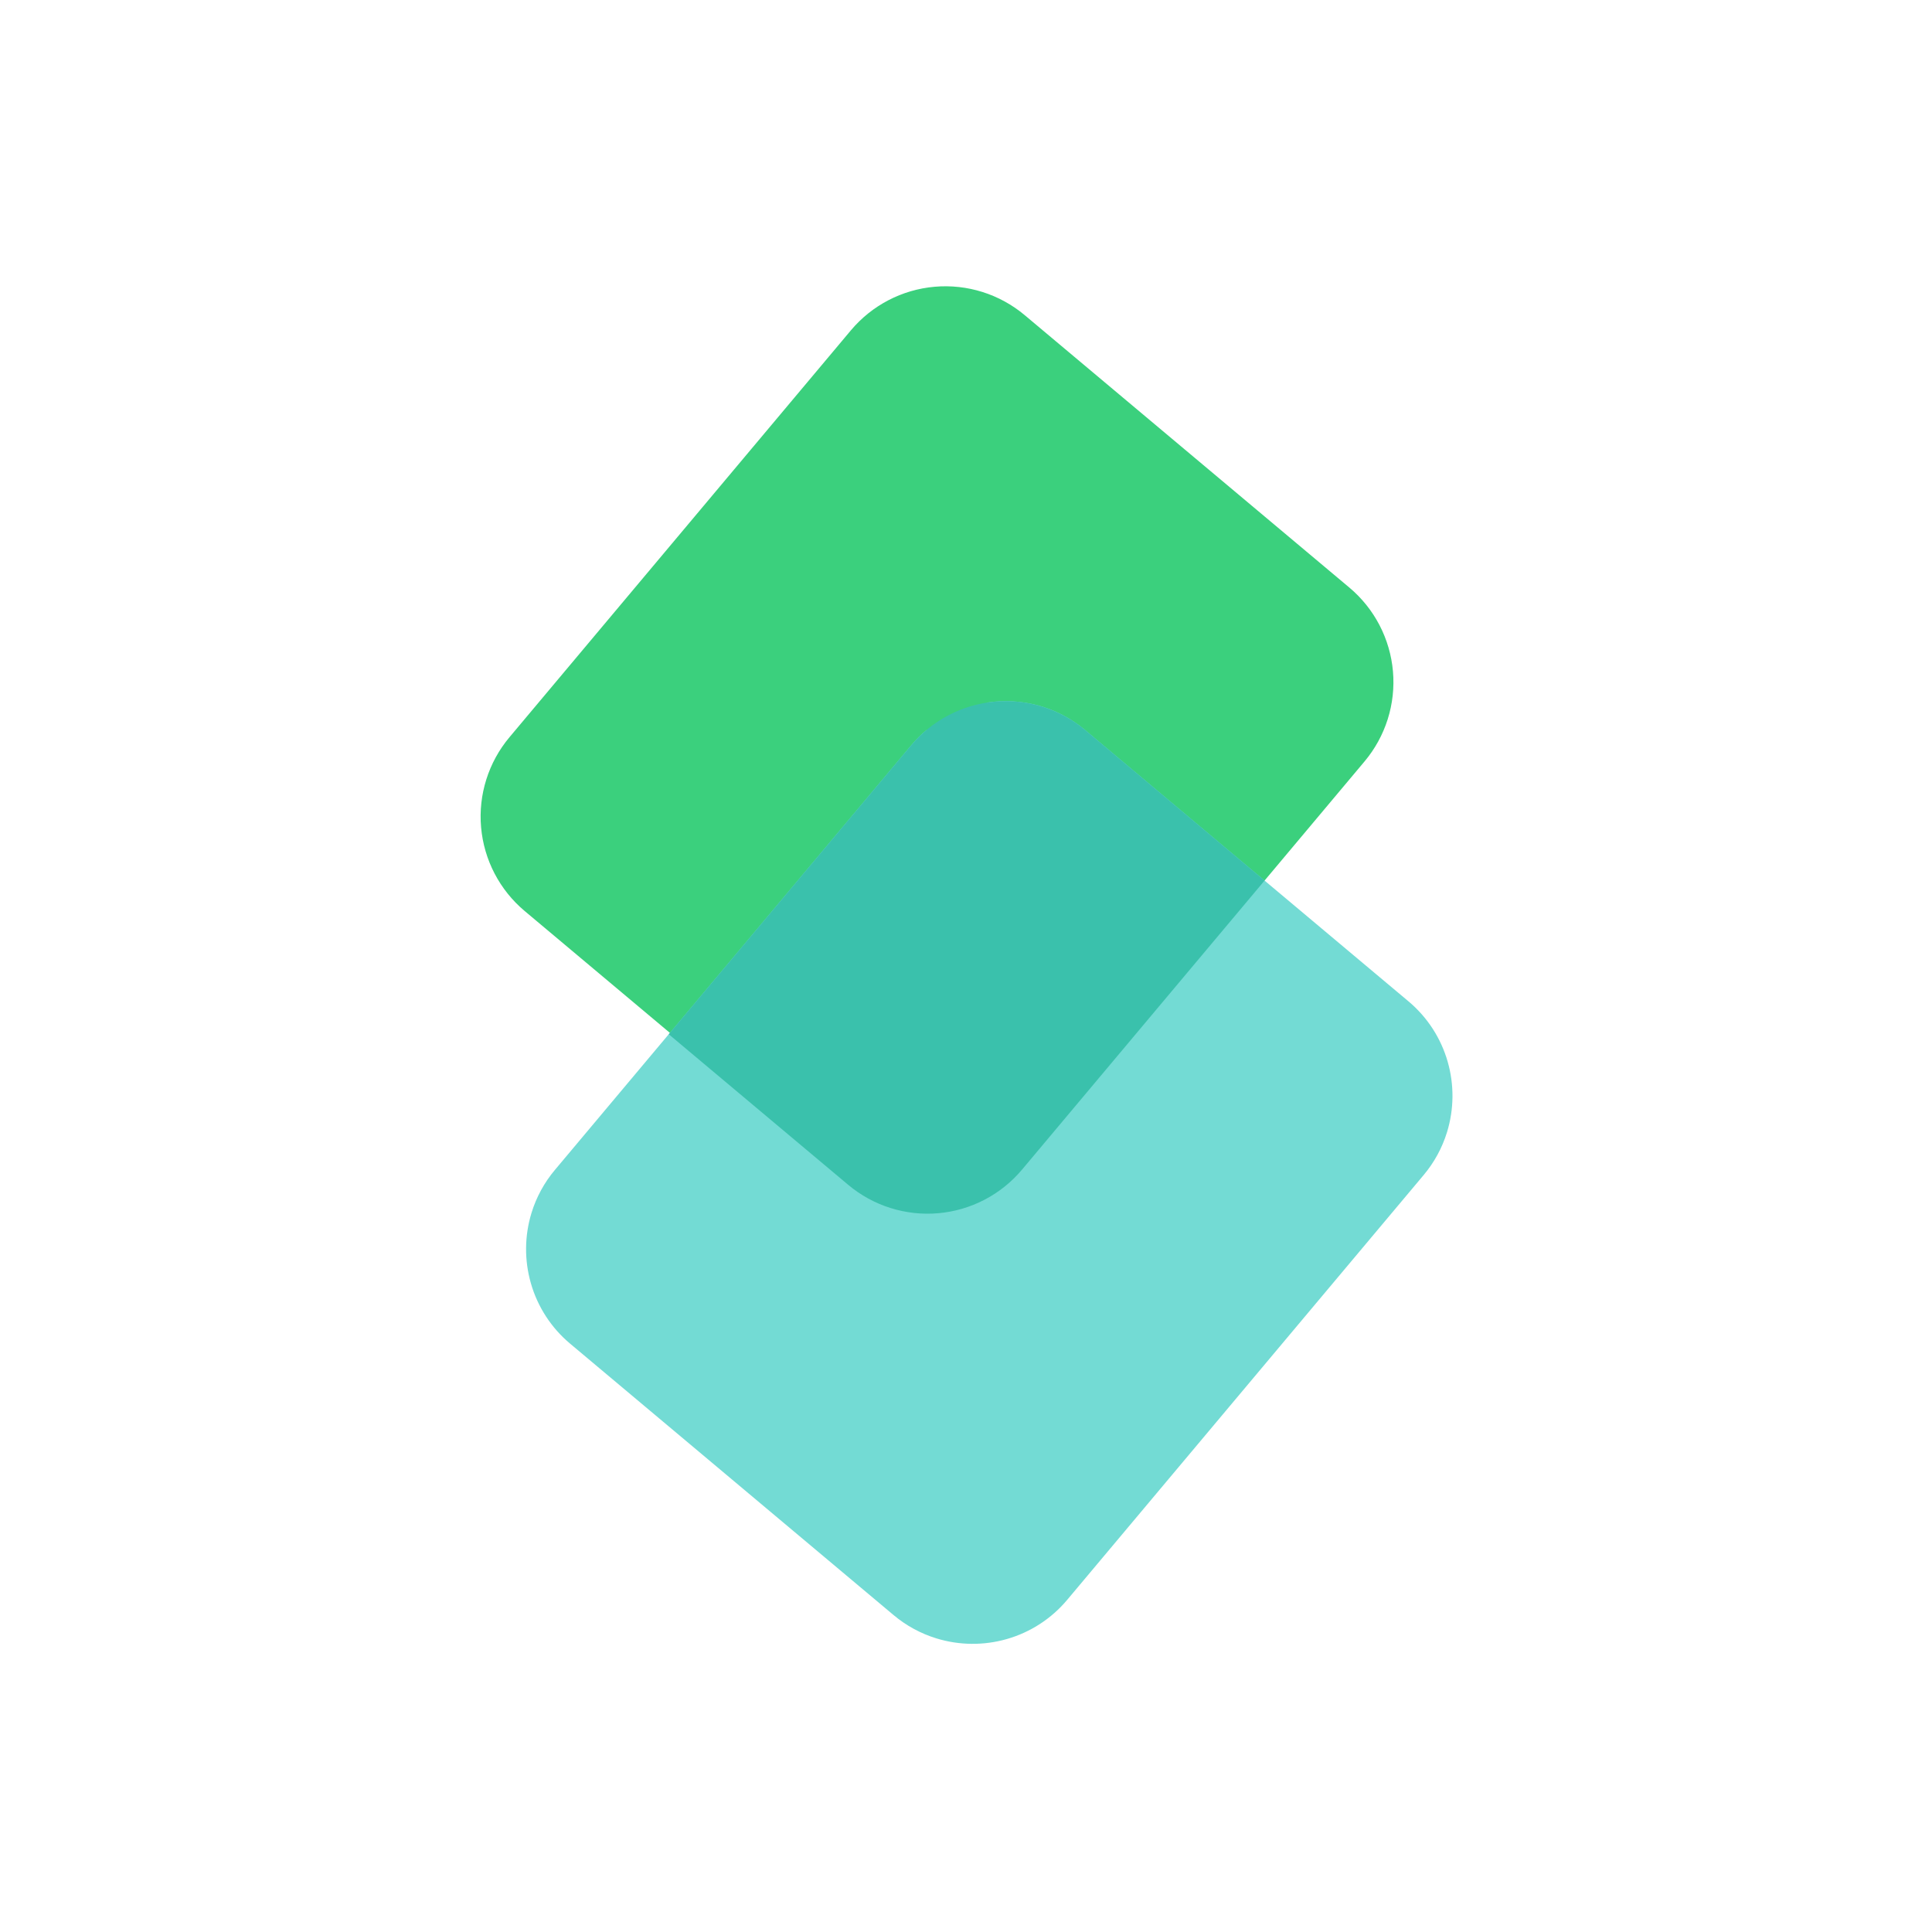
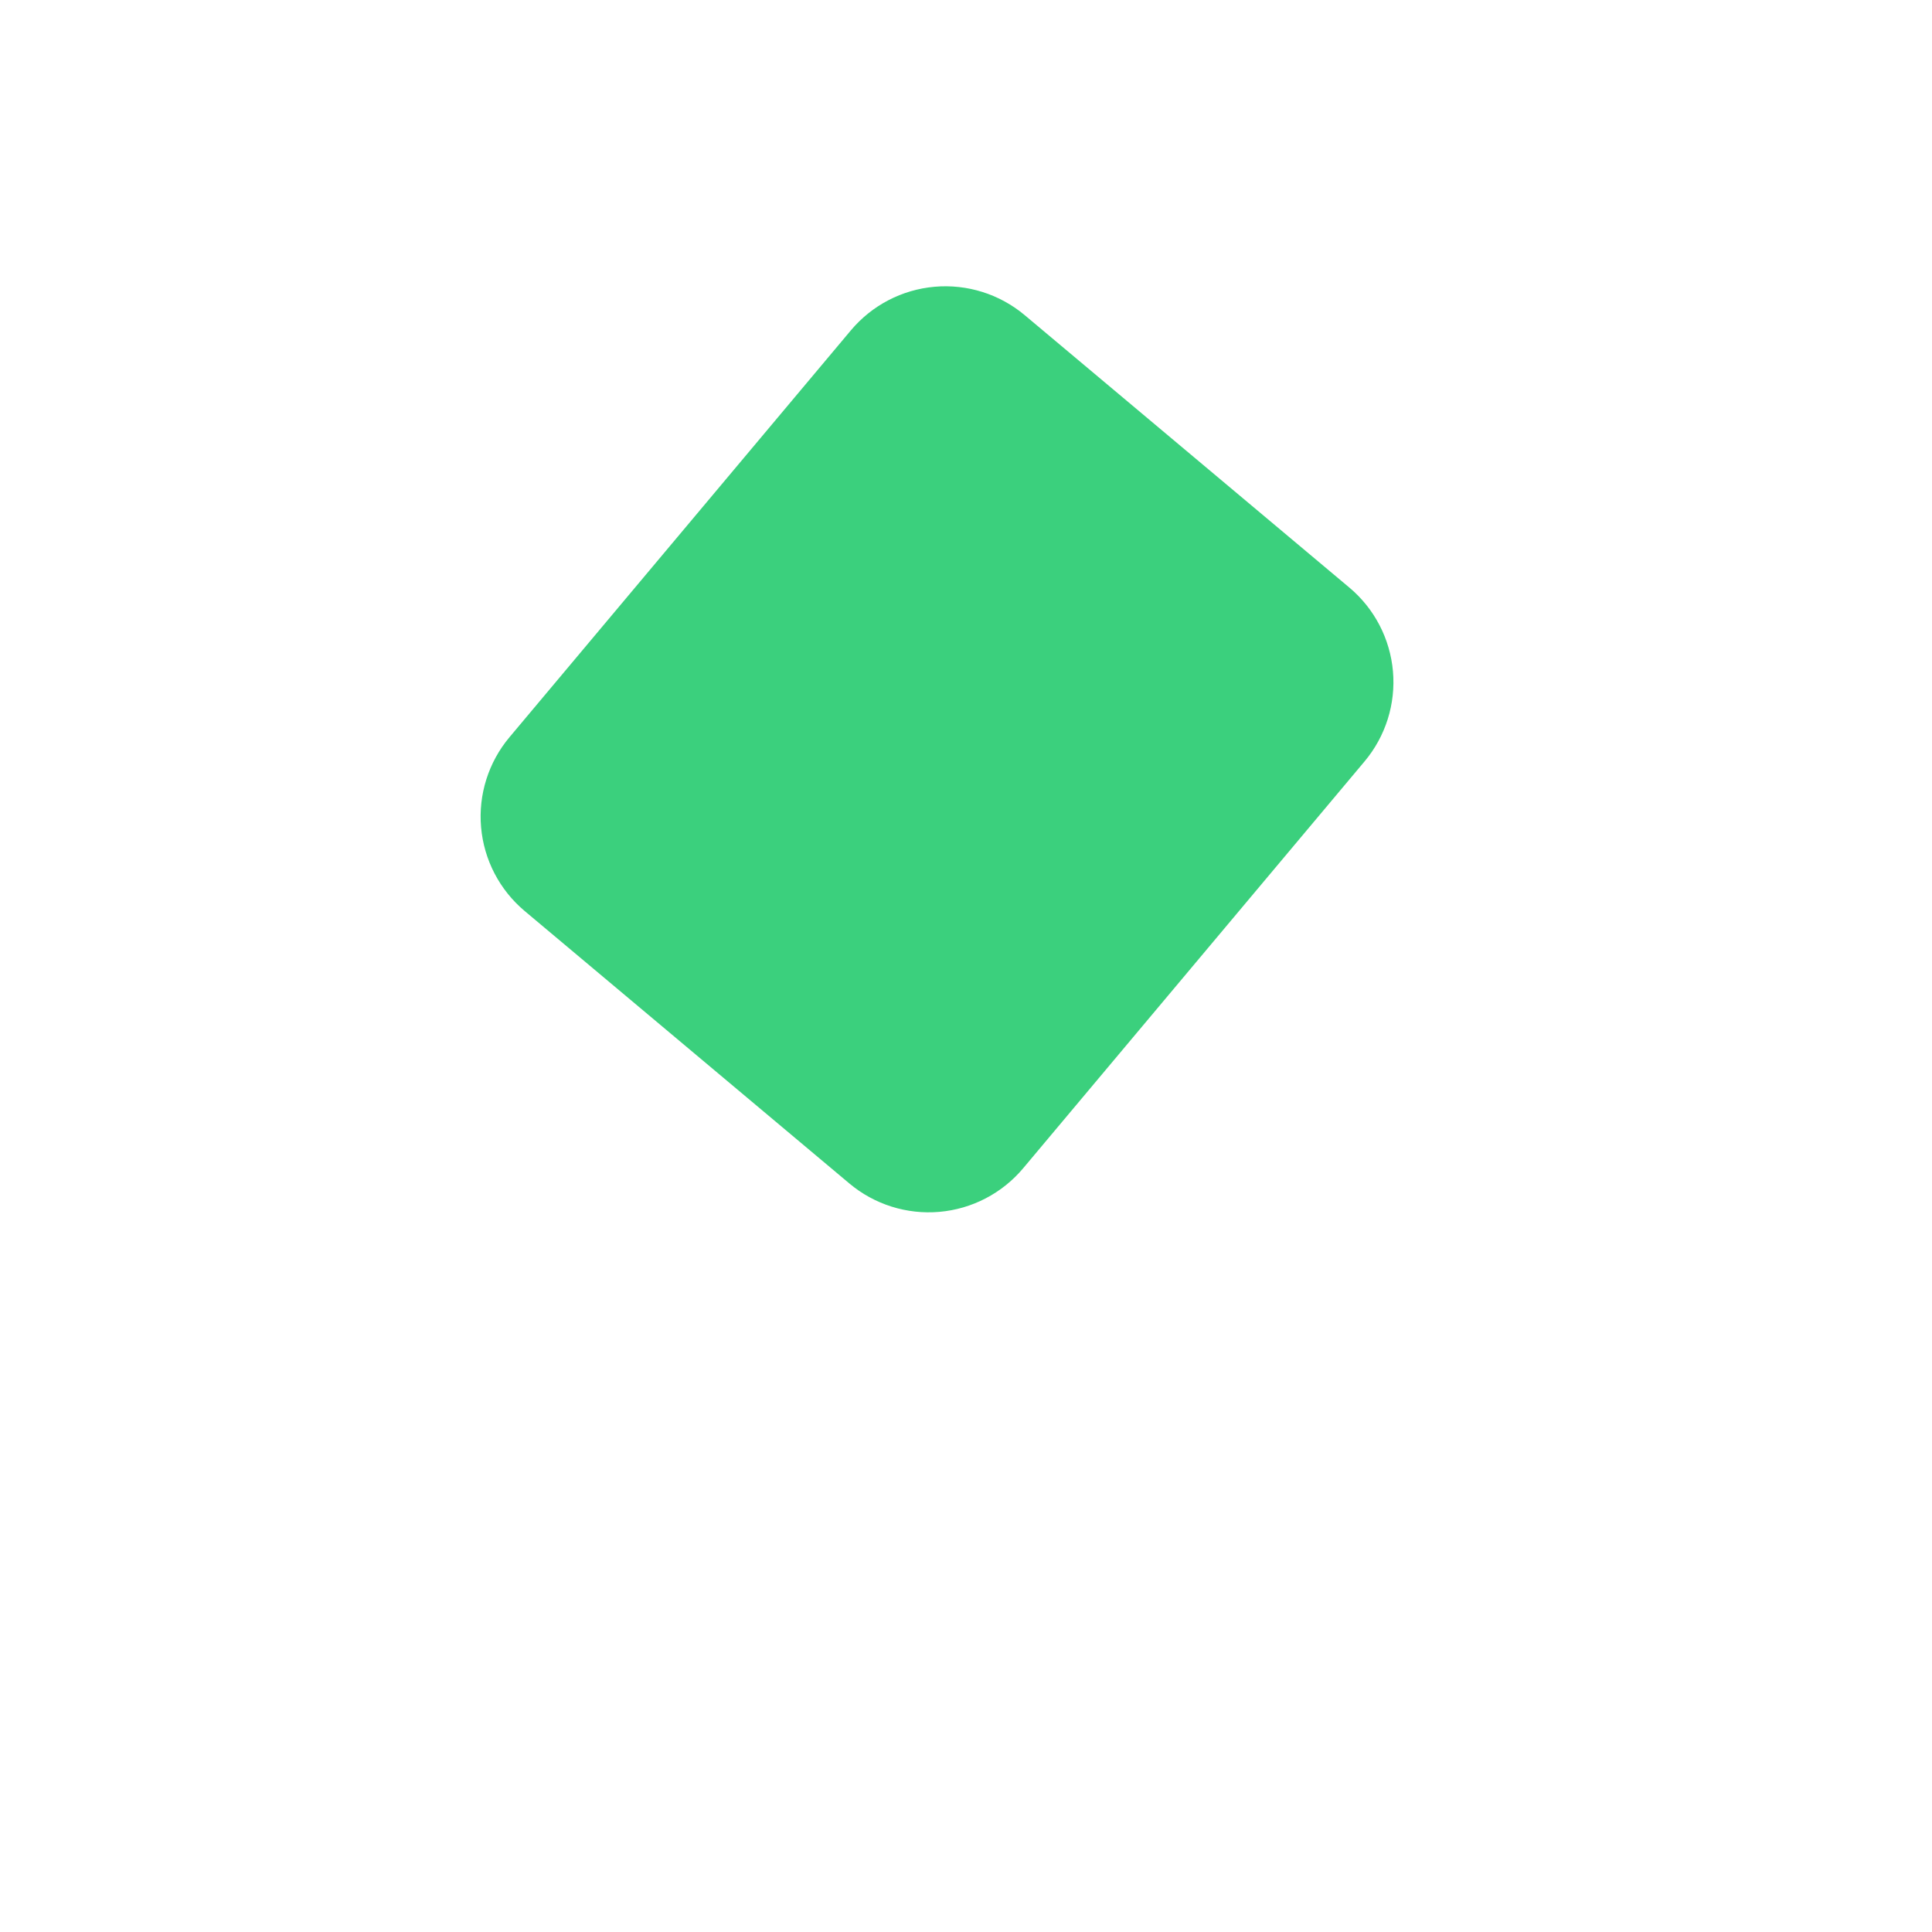
<svg xmlns="http://www.w3.org/2000/svg" width="1024" height="1024" viewBox="0 0 1024 1024" fill="none">
  <path d="M543.112 167.037L715.186 311.424C721.765 316.944 727.192 323.706 731.158 331.324C735.123 338.942 737.55 347.266 738.298 355.822C739.047 364.377 738.103 372.996 735.52 381.187C732.938 389.378 728.767 396.979 723.247 403.558L542.306 619.195C531.157 632.482 515.187 640.796 497.908 642.307C480.63 643.819 463.458 638.405 450.172 627.256L278.098 482.869C264.811 471.72 256.497 455.75 254.986 438.471C253.474 421.193 258.888 404.021 270.037 390.735L450.978 175.098C462.127 161.811 478.097 153.497 495.376 151.986C512.654 150.474 529.825 155.888 543.112 167.037Z" fill="#3BD07D" />
-   <path d="M473.545 855.964L302.197 712.186C292.201 703.825 284.944 692.657 281.366 680.127C277.874 667.931 277.993 654.984 281.71 642.854C284.275 634.495 288.502 626.739 294.136 620.051L482.997 394.975C485.459 392.041 488.171 389.326 491.104 386.862L493.1 501.393L493.18 501.392C493.342 503.517 493.923 505.59 494.891 507.489C495.86 509.388 497.195 511.076 498.82 512.456C500.446 513.835 502.328 514.878 504.36 515.525C506.391 516.171 508.53 516.408 510.654 516.222C512.778 516.036 514.843 515.43 516.731 514.44C518.619 513.45 520.291 512.095 521.651 510.453C523.012 508.812 524.033 506.917 524.656 504.879C525.279 502.84 525.491 500.698 525.28 498.577L523.078 372.385C532.127 370.984 541.368 371.493 550.209 373.879C554.702 375.094 559.051 376.789 563.183 378.933C567.444 381.15 571.45 383.826 575.129 386.915L746.477 530.693C756.473 539.054 763.73 550.222 767.308 562.752C770.801 574.948 770.681 587.895 766.964 600.025C764.399 608.384 760.172 616.14 754.538 622.828L565.677 847.904C557.317 857.9 546.149 865.156 533.619 868.734C521.423 872.227 508.476 872.107 496.347 868.391C487.988 865.824 480.232 861.598 473.545 855.964Z" fill="#73DBD4" />
-   <path d="M354.45 548.173L482.997 394.976C494.146 381.69 510.116 373.376 527.395 371.864C544.673 370.353 561.845 375.767 575.131 386.916L670.244 466.725L541.697 619.921C530.548 633.208 514.577 641.522 497.299 643.033C480.02 644.545 462.849 639.131 449.562 627.982L354.45 548.173Z" fill="#3AC1AC" />
</svg>